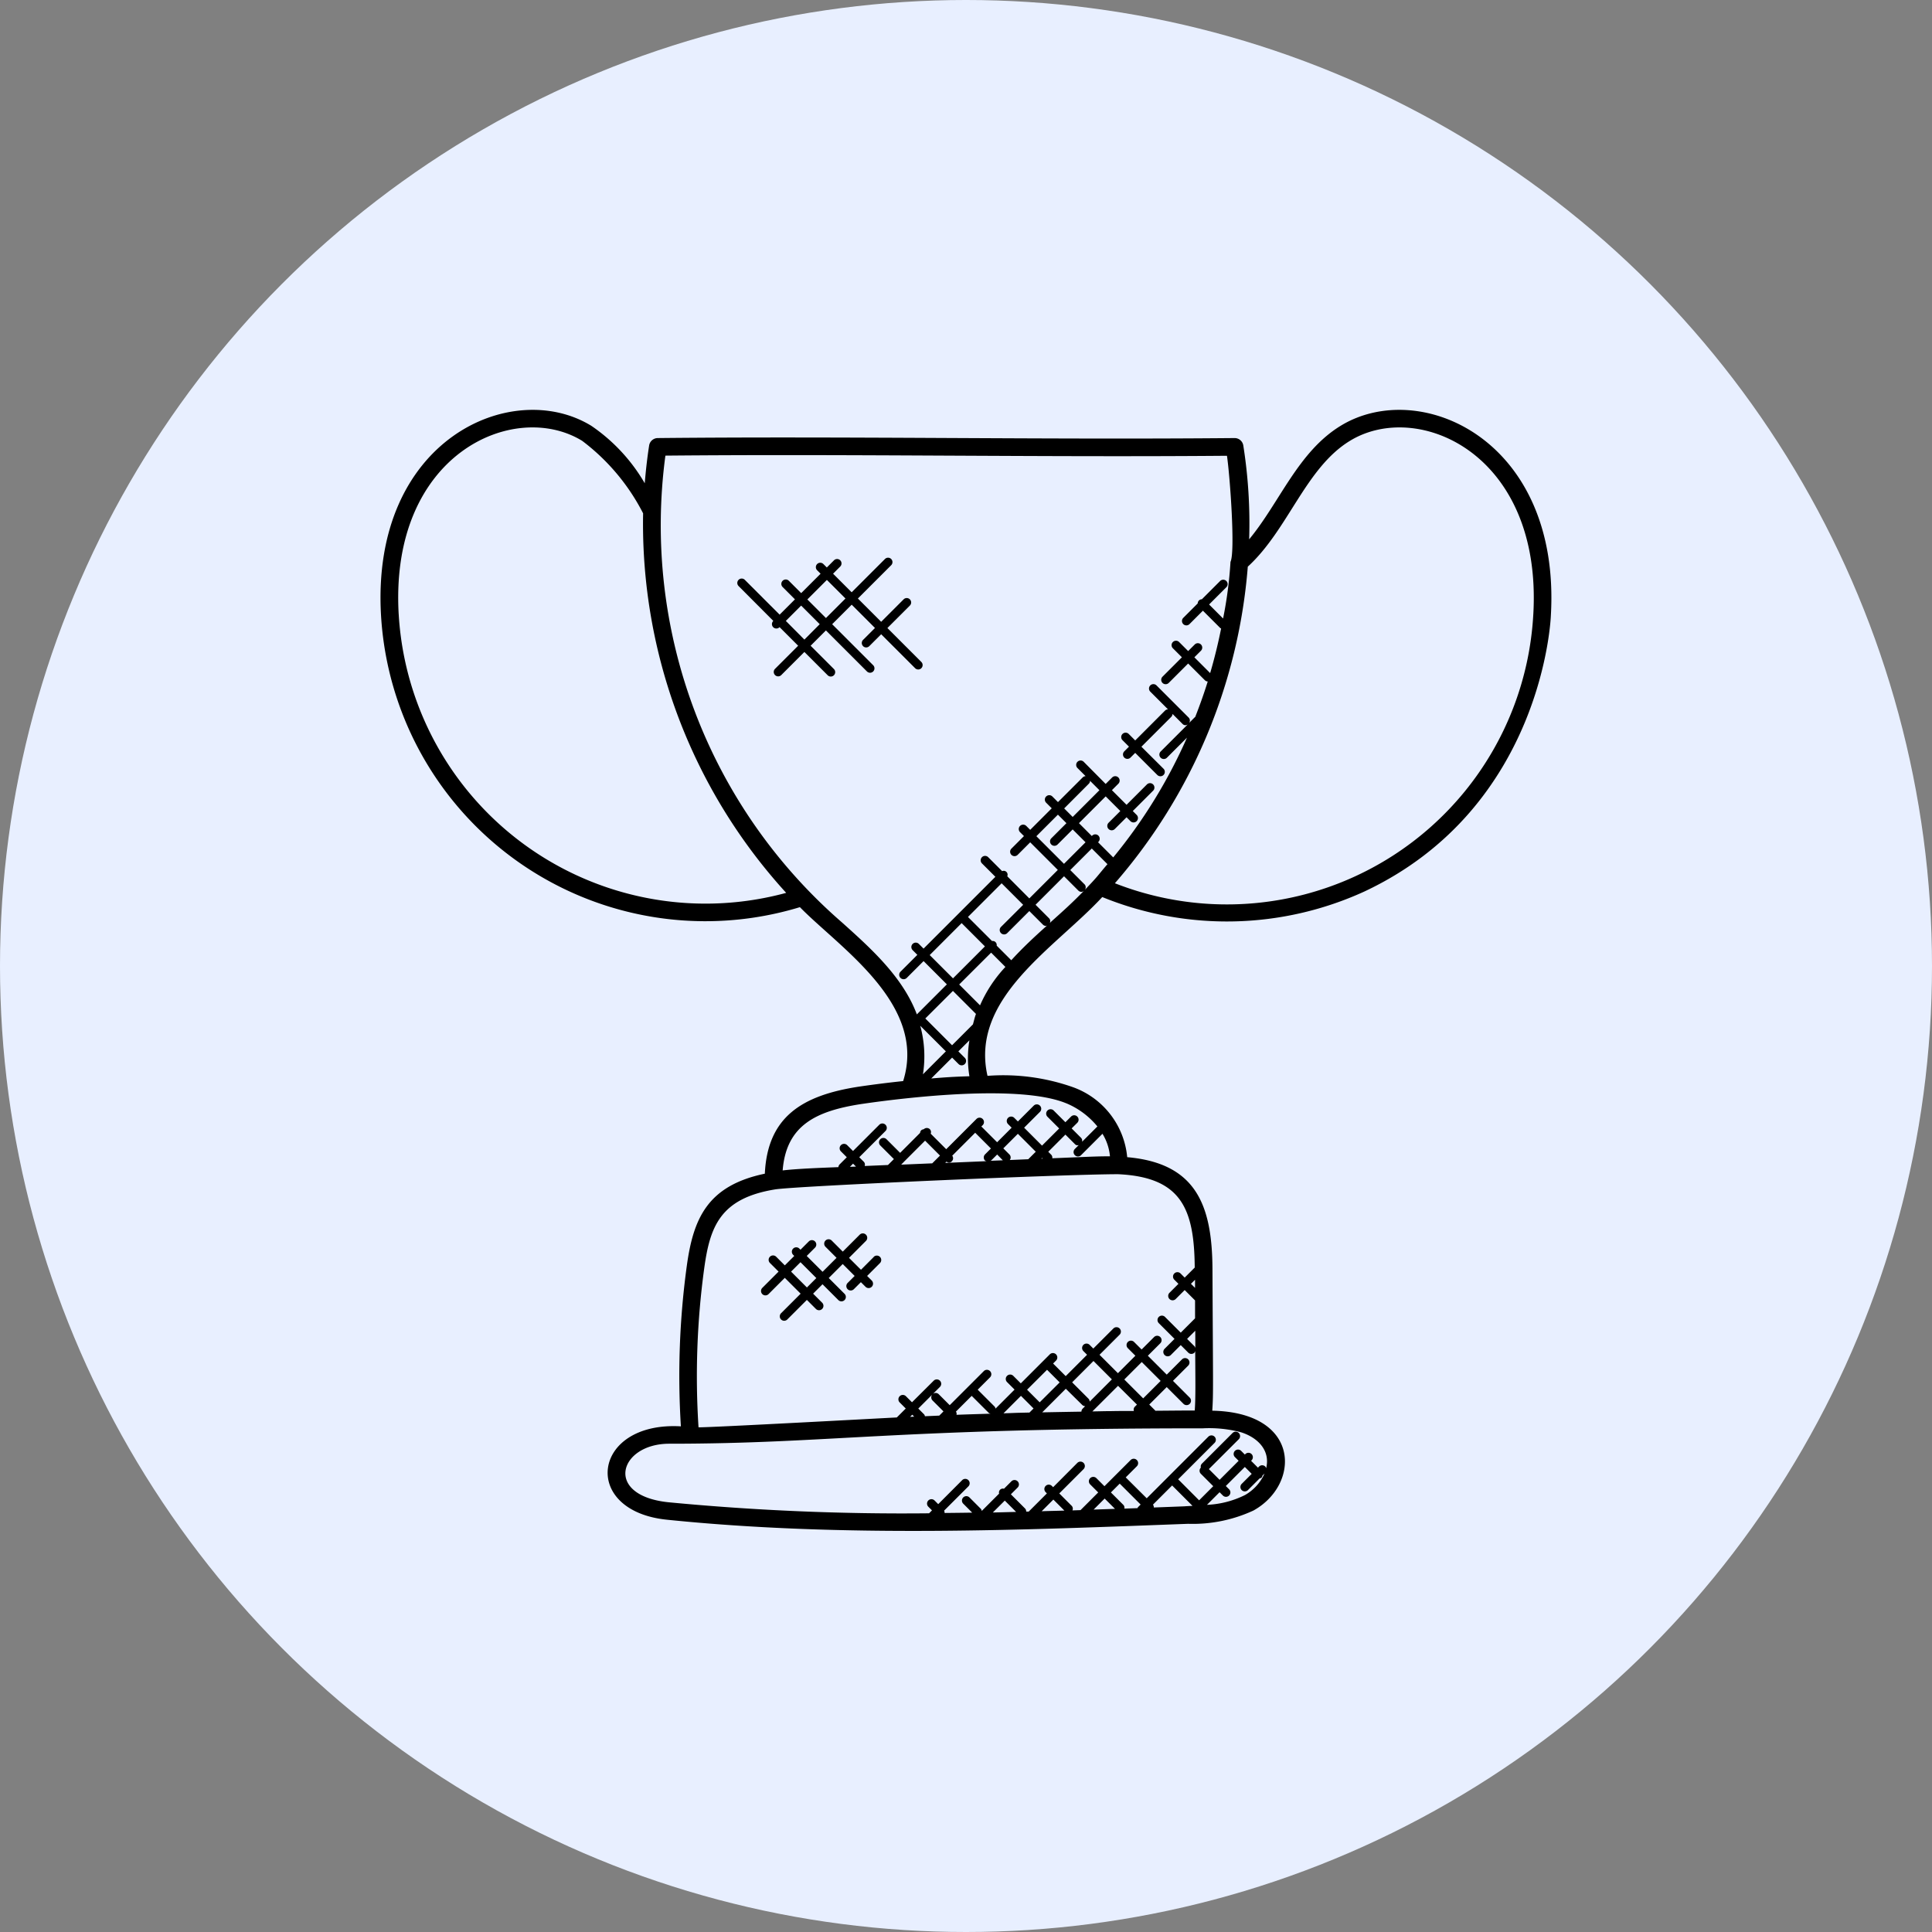
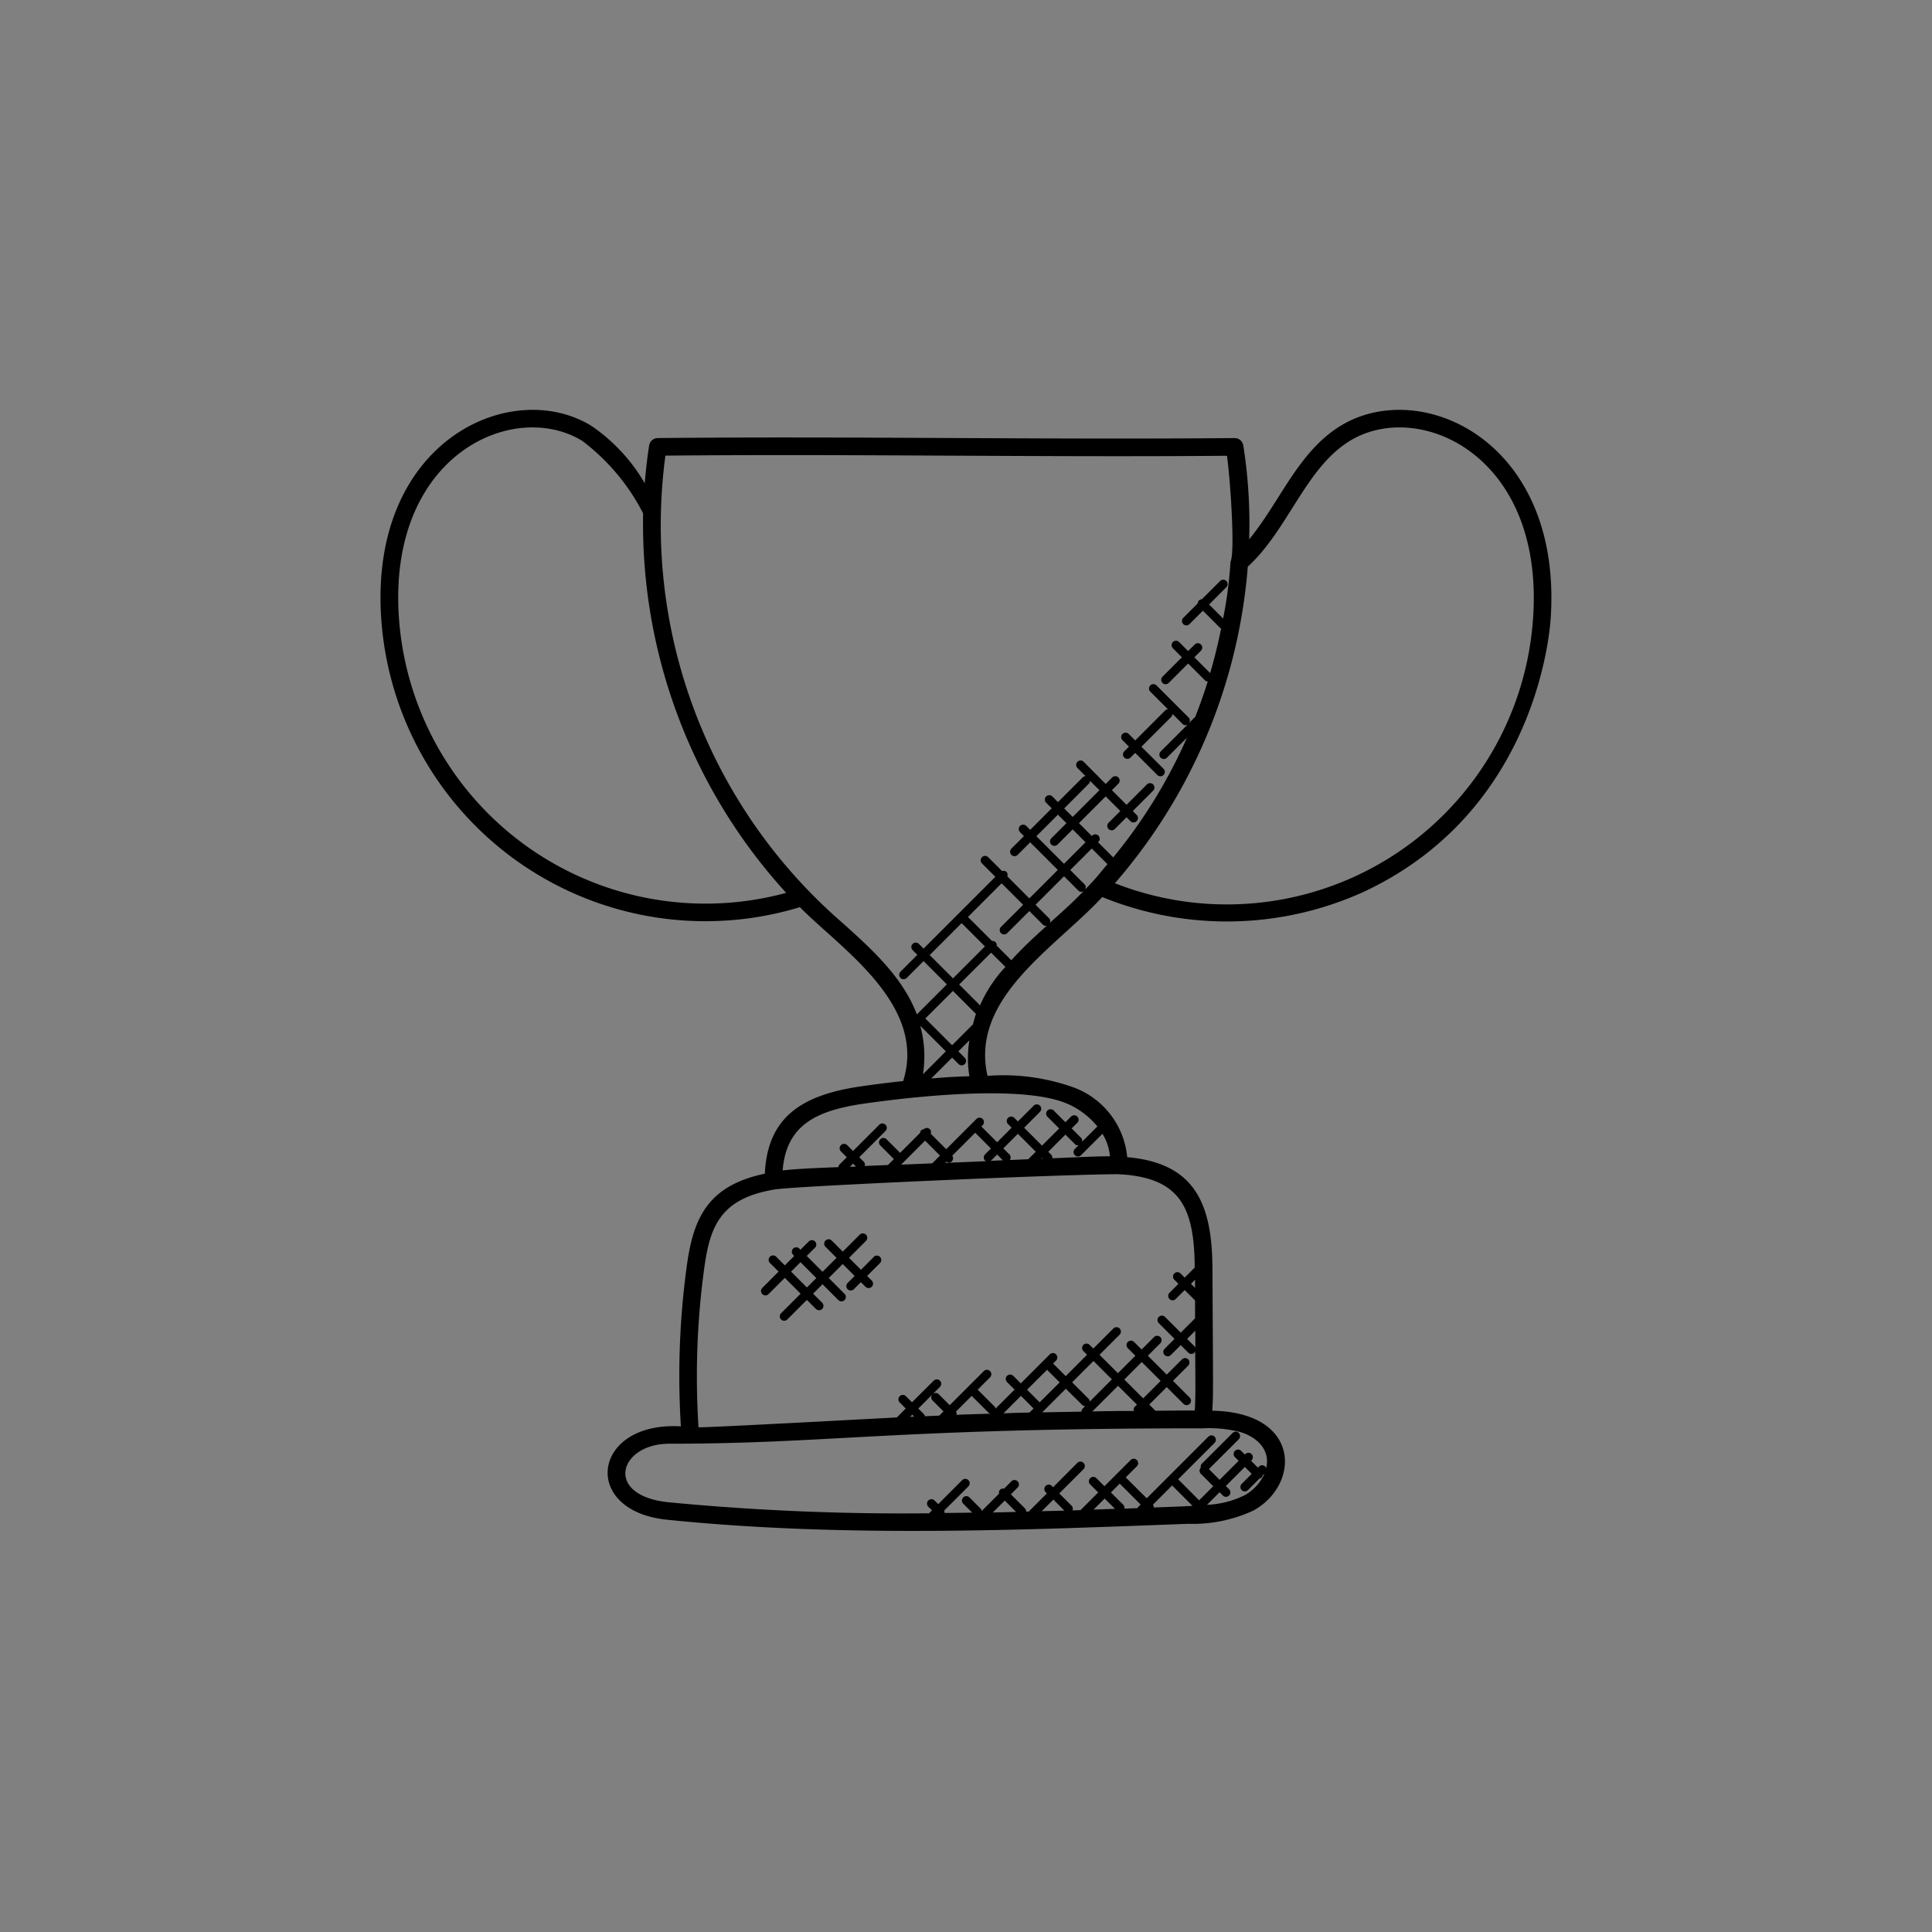
<svg xmlns="http://www.w3.org/2000/svg" width="132" height="132" viewBox="0 0 132 132">
  <rect x="0" y="0" width="132" height="132" fill="#808080" stroke="none" />
  <g id="ic_HappyClients" transform="translate(-576 -19191)">
-     <circle id="Ellipse_89" data-name="Ellipse 89" cx="66" cy="66" r="66" transform="translate(576 19191)" fill="#e8efff" />
    <g id="happy-clients" transform="translate(-525.184 17979.141)">
      <g id="Group_251" data-name="Group 251" transform="translate(1127.184 1239.86)">
        <path id="Path_156" data-name="Path 156" d="M1192.784,1240.949c-2.917,1.782-4.158,5.227-6.254,7.758a34.149,34.149,0,0,0-.4-6.413.6.6,0,0,0-.606-.505h0c-12.977.121-26.245-.133-39.4,0a.6.6,0,0,0-.589.509c-.133.85-.228,1.713-.3,2.579a12.093,12.093,0,0,0-3.653-3.927c-5.432-3.325-15.062.96-14.365,12.961a22.2,22.2,0,0,0,28.619,19.928c2.7,2.764,8.71,6.629,7.054,11.883-.955.1-1.947.222-3.037.382-3.845.593-6.232,2.045-6.413,5.945-3.941.821-4.894,3.088-5.336,6.329a55.438,55.438,0,0,0-.4,10.933c-6.079-.352-6.879,5.769-.966,6.378,12.149,1.244,24.52.695,35.622.281a9.842,9.842,0,0,0,4.462-.907c3.2-1.766,3.276-6.7-2.812-6.822.081-1.24.05-1.578.013-9.711-.026-4.345-1.131-7.2-5.825-7.609a5.633,5.633,0,0,0-3.679-4.773,14.324,14.324,0,0,0-5.866-.784c-1.212-5.335,4.641-8.751,7.841-12.216a22.572,22.572,0,0,0,17.921-.384c12.276-5.776,12.729-18.85,12.729-18.85C1207.841,1241.9,1198.21,1237.629,1192.784,1240.949Zm-64.36,12.885c-.635-10.968,7.885-14.7,12.534-11.857a14.427,14.427,0,0,1,4.165,4.955,37.415,37.415,0,0,0,9.775,25.93,21,21,0,0,1-26.473-19.028Zm30.269,21.033a35.915,35.915,0,0,1-12.047-31.878c12.811-.121,25.59.118,38.368.01.214,1.473.574,6.581.241,7.246a27.984,27.984,0,0,1-.506,3.872l-.956-.958,1.176-1.176a.3.3,0,1,0-.42-.431l-.005.005-1.246,1.247a.292.292,0,0,0-.2.083.3.3,0,0,0-.083.2l-.984.984a.3.3,0,1,0,.42.431l.005-.005.914-.914,1.193,1.193c.013.013.035.01.052.021q-.309,1.548-.749,3.05l-1.079-1.079.447-.447a.3.3,0,1,0-.42-.431l-.005.005-.447.447-.618-.618a.3.3,0,0,0-.426.426l.618.617-1.326,1.326a.3.3,0,0,0,.426.425l1.326-1.326,1.151,1.151a.291.291,0,0,0,.187.077c-.254.822-.545,1.631-.858,2.432a.024.024,0,0,0-.024.01l-.39.39a.288.288,0,0,0-.027-.363l-2.2-2.2a.3.3,0,0,0-.426.425l1.209,1.209a.3.3,0,0,0-.2.084l-2.039,2.041-.44-.44a.3.3,0,1,0-.431.42l.005.005.44.44-.321.321a.3.3,0,0,0,.426.425l.321-.321,1.509,1.509a.3.3,0,0,0,.426-.425l-1.511-1.505,2.041-2.041a.3.3,0,0,0,.084-.2l.684.684a.266.266,0,0,0,.363.027l-1.856,1.856a.3.3,0,0,0,.426.426l1.37-1.37a35.186,35.186,0,0,1-5.038,8.181l-1.037-1.037.025-.025a.3.3,0,0,0-.426-.425l-.025.025-.879-.879,1.827-1.828,1,1-.8.8a.3.3,0,1,0,.42.431l.005-.005.8-.8.265.265a.3.3,0,0,0,.426-.426l-.265-.265,1.391-1.391a.3.3,0,0,0-.426-.425l-1.391,1.391-1-1,.441-.441a.3.3,0,0,0-.426-.426l-.442.441-1.5-1.513a.3.3,0,0,0-.426.426l.556.555a.3.3,0,0,0-.193.08l-1.695,1.693-.38-.381a.3.3,0,0,0-.431.42l.005.005.38.38-1.472,1.472-.265-.265a.3.3,0,1,0-.431.42l.005.005.265.265-.854.855a.3.3,0,0,0,.421.431l.005-.005.854-.855,1.887,1.887-1.947,1.946-1.506-1.513a.265.265,0,0,0-.35-.35l-.951-.951a.3.3,0,1,0-.431.42l.005.005.914.913-4.906,4.906-.321-.321a.3.3,0,0,0-.425.426l.321.321-1.151,1.151a.3.3,0,0,0,.426.426l1.151-1.151,1.591,1.591-2.051,2.051C1162.863,1278.6,1160.67,1276.64,1158.693,1274.867Zm16.59-2.587-.976-.976,1.472-1.472,1.061,1.061h.015c-.719.843-.639.814-1.547,1.757a.292.292,0,0,0-.024-.371Zm.378-7.071.639.639-1.827,1.827-.581-.582,1.689-1.693a.288.288,0,0,0,.078-.192Zm-1.615,2.892-1.033,1.033a.3.3,0,0,0,.426.425l1.033-1.032.879.879-1.472,1.472-1.887-1.887,1.472-1.472Zm-7.16,6.828,1.591,1.591-2.182,2.183-1.591-1.591Zm.537,10.463c-1.082.032-1.579.068-2.613.151l1.425-1.425.44.44a.3.3,0,0,0,.426-.426l-.44-.44.756-.755a7.467,7.467,0,0,0,0,2.454Zm-3.363-3.447,1.748,1.746-1.566,1.567a7.9,7.9,0,0,0-.184-3.315Zm3.6-.1-1.428,1.429-1.828-1.83,1.887-1.883,1.574,1.573c-.089.232-.138.474-.207.712Zm2.173,32.539.774.774c-.531.012-1.061.029-1.591.039Zm2.519.73.8-.8.753.754c-.52.016-1.036.024-1.554.044Zm5.334-1.889,1.429,1.429-.186.186c-.016.016-.012.041-.025.06l-.9.033a.282.282,0,0,0-.07-.257l-.85-.849Zm-.323,1.724-1.459.049.753-.753Zm2.652-.1a.276.276,0,0,0-.058-.188l1.31-1.31,1.392,1.393c-1.212.06.614-.012-2.652.112Zm6.232-.845h0a6.468,6.468,0,0,1-2.6.67l.862-.862.223.223a.3.3,0,0,0,.431-.42l-.005-.005-.223-.223,1.3-1.3.469.47-.681.682a.3.3,0,1,0,.42.431l.005-.005.8-.8a.285.285,0,0,0,.133-.054.255.255,0,0,0,.054-.132l.145-.144a3.184,3.184,0,0,1-1.336,1.471Zm1.448-1.791a.274.274,0,0,0-.063-.154.3.3,0,0,0-.426,0l-.075.075-.469-.469.033-.033a.3.3,0,0,0-.426-.426l-.033.033-.25-.25a.3.3,0,0,0-.431.42l.005.005.251.251-1.3,1.3-.733-.733,2.044-2.041a.3.3,0,0,0-.426-.426l-2.1,2.1a.282.282,0,0,0-.066.265.3.3,0,0,0,0,.424h0l.846.846-.965.965-1.431-1.435,2.487-2.487a.3.3,0,0,0-.426-.425l-2.7,2.7h0l-1.509,1.509-1.435-1.428.757-.757a.3.3,0,0,0-.421-.431l-.005.006-1.785,1.784-.549-.549a.3.3,0,0,0-.426.426l.549.549-1.208,1.208-.553.019a.281.281,0,0,0-.049-.31l-.85-.85,1.659-1.659a.3.3,0,0,0-.426-.426l-1.653,1.659-.085-.085a.3.3,0,0,0-.426.425l.085.085-1.244,1.244h-.17a.291.291,0,0,0-.085-.22l-.962-.963.462-.461a.3.3,0,0,0-.426-.426l-.508.508a.266.266,0,0,0-.331.332l-1.187,1.186a.278.278,0,0,0-.058-.142l-.781-.782a.3.3,0,0,0-.426.425l.613.613c-.629.011-1.258.016-1.888.023a.276.276,0,0,0-.033-.158l1.66-1.659a.3.3,0,0,0-.426-.425l-1.635,1.639-.25-.251a.3.3,0,0,0-.426.426l.251.25-.2.2a168.114,168.114,0,0,1-17.806-.754c-4.459-.462-3.37-4,.054-4,11.011,0,15.191-1.052,36.463-1.052a8.5,8.5,0,0,1,2.612.273c1.175.376,2.029,1.281,1.693,2.507Zm-24.33-3.551.146-.146.133.133Zm4.207-1.433,1.163,1.161a.274.274,0,0,0,.133.056h0c-.779.025-1.555.046-2.334.077a.264.264,0,0,0-.037-.22Zm5.149-1.782.862.862-1.365,1.361-.862-.862Zm6.143,2.379-.15.15a.282.282,0,0,0-.058.284c-.521,0-1.039,0-1.561.011-.426,0-.85.014-1.277.021l1.754-1.75Zm-.865-1.716,1.193-1.193,1.29,1.29-1.193,1.193Zm4.833-6.814v.557l-.28-.28Zm.021,4.672a.285.285,0,0,0-.049-.119l-.513-.513.557-.557Zm-3.566,4.288Zm-3.653-.634a.3.3,0,0,0-.081-.2l-1.117-1.118,1.458-1.459,1.257,1.257Zm-.508.229a.3.3,0,0,0,.2.081l-.175.175a.3.3,0,0,0-.081.2q-1.341.022-2.679.048l1.612-1.612Zm-3.327.24-.279.278c-1.473.033-.568.015-1.775.052l1.193-1.193Zm11.026-9.642-.7.7-.283-.283a.3.3,0,0,0-.425.426l.282.282-.612.613a.3.3,0,0,0,.425.425l.613-.613.709.709v1.223l-.978.978-1.075-1.074a.3.3,0,0,0-.425.426l1.075,1.074-.678.678a.3.3,0,0,0,.426.425l.677-.677.513.513a.3.3,0,0,0,.426,0,.257.257,0,0,0,.049-.119c.009,1.919.036,3.137-.031,4.073-.891,0-1.789.012-2.684.018l-.424-.424,1.193-1.193,1.145,1.144a.3.3,0,0,0,.426-.425l-1.144-1.145,1.041-1.041a.3.3,0,0,0-.426-.426l-1.041,1.041-1.29-1.29.85-.85a.3.3,0,0,0-.426-.426l-.85.85-.513-.513a.3.3,0,1,0-.431.42l.005.005.513.513-1.193,1.193-1.257-1.257,1.372-1.372a.3.3,0,0,0-.425-.426l-1.372,1.372-.249-.249a.3.3,0,0,0-.431.42l.005.005.249.249-1.459,1.459-.862-.862.2-.2a.3.3,0,0,0-.426-.425l-1.981,1.981-.513-.513a.3.3,0,0,0-.426.426l.513.513-1.3,1.3a.273.273,0,0,0-.056-.132l-1.163-1.162.843-.843a.3.3,0,0,0-.426-.426l-2.329,2.328-.744-.744a.3.3,0,0,0-.431.42l.005.005.744.744-.287.288-.981.042a.268.268,0,0,0-.053-.125l-.4-.4,1.478-1.477a.3.3,0,0,0-.426-.426l-1.482,1.475-.414-.414a.3.3,0,0,0-.426.426l.414.414-.611.611c-.715.033-12.941.7-13.548.673a54.439,54.439,0,0,1,.386-10.836c.389-2.844,1.069-4.8,4.832-5.416,1.326-.228,19.777-1.041,23.447-1.041,4.284.2,5.206,2.311,5.237,6.367Zm-23.573-6.87.215-.215.2.2Zm3.633-.284a.029.029,0,0,0,.022-.011c.007-.01,0-.016.011-.022l1.47-1.47,1.02,1.02-.531.53-2.121.089Zm3.337-.1a.289.289,0,0,0,.021-.374l1.575-1.575a.029.029,0,0,0,.009.021l1.06,1.061-.4.4a.3.3,0,0,0,0,.426c.026.026.064.025.1.04l-2.823.118.088-.088A.265.265,0,0,0,1166.22,1291.2Zm5.214-.133-1.26.053a.291.291,0,0,0-.021-.375l-.422-.422.995-.994,1.223,1.224Zm.943-.089.049.049h-.1Zm-2.68.162-.858.034c.022-.012.052-.01.072-.03l.4-.4Zm7.32-.273c-.72,0-1.277.023-1.989.053l-1.95.081a.289.289,0,0,0-.076-.245l-.2-.2,1.172-1.172.648.648a.232.232,0,0,0,.265.064l-.265.265a.3.3,0,0,0,.42.431l.005-.006,1.459-1.459a3.536,3.536,0,0,1,.512,1.547Zm-2.966-3.616a5.461,5.461,0,0,1,2.108,1.576l-1.047,1.047a.286.286,0,0,0-.064-.265l-.648-.649.386-.383a.3.3,0,0,0-.426-.426l-.387.387-.8-.8a.3.3,0,0,0-.425.426l.8.8-1.172,1.172-1.223-1.224,1.081-1.081a.3.3,0,0,0-.426-.425l-1.081,1.08-.244-.244a.3.3,0,0,0-.431.42l.005.005.244.244-.993.995-1.061-1.061a.029.029,0,0,1-.021-.009l.093-.093a.3.3,0,1,0-.42-.431l-.005.005-2.064,2.064-1.061-1.061a.28.28,0,0,0-.052-.3.3.3,0,0,0-.425,0h0a.283.283,0,0,0-.174.073.3.3,0,0,0-.073.173l-1.363,1.365-.928-.928a.3.3,0,1,0-.431.42l.005.005.928.928-.406.405-1.591.067a.28.28,0,0,0-.057-.286l-.313-.313,1.793-1.792a.3.3,0,0,0-.426-.426l-1.793,1.793-.4-.4a.3.3,0,0,0-.426.426l.4.4-.5.5a.293.293,0,0,0-.073.176c-1.061.044-2.747.1-3.808.225.243-3.088,2.287-4.061,5.375-4.537C1163.317,1286.808,1170.9,1285.938,1174.051,1287.247Zm-5.912-6.7-1.423-1.423,2.182-2.176.976.976a9.206,9.206,0,0,0-1.735,2.629Zm2.139-3.077-1-1a.276.276,0,0,0-.227-.317.35.35,0,0,0-.09,0l-1.645-1.644,2.3-2.3,1.472,1.471-1.512,1.506a.3.3,0,1,0,.42.431l.005-.005,1.507-1.506.928.928a.3.3,0,0,0,.212.089c.026,0,.048-.024.074-.031C1171.882,1275.844,1171.045,1276.622,1170.278,1277.466Zm2.7-2.611-.069.063a.282.282,0,0,0-.047-.317l-.928-.929,1.946-1.947.977.977a.3.3,0,0,0,.212.089.29.29,0,0,0,.168-.07c-.8.822-1.405,1.364-2.266,2.133Zm32.963-21.014h0a20.965,20.965,0,0,1-28.586,18.361,37.466,37.466,0,0,0,9.08-21.63c2.762-2.526,3.943-6.743,6.973-8.593C1198.055,1239.129,1206.576,1242.862,1205.944,1253.841Z" transform="translate(-1127.184 -1239.86)" />
      </g>
      <g id="Group_252" data-name="Group 252" transform="translate(1153.183 1296.131)">
        <path id="Path_157" data-name="Path 157" d="M1154.491,1283.908l-.874.874-.815-.814,1.156-1.157a.3.3,0,0,0-.426-.426l-1.157,1.157-.753-.753a.3.3,0,0,0-.431.42l.005.005.753.753-.955.954-1.082-1.083.566-.566a.3.3,0,0,0-.426-.425l-.566.566-.074-.074a.3.3,0,0,0-.431.42l.005.005.074.074-.645.644-.591-.591a.3.3,0,0,0-.426.426l.591.591-1.109,1.109a.3.3,0,0,0,.42.431l.005-.005,1.108-1.109,1.083,1.082-1.337,1.336a.3.3,0,0,0,.426.426l1.337-1.337.618.618a.3.3,0,0,0,.426-.426l-.618-.618.643-.643,1.08,1.08a.3.3,0,0,0,.426-.426l-1.081-1.081.955-.955.815.814-.48.48a.3.3,0,0,0,.426.425l.48-.48.314.313a.3.3,0,0,0,.431-.42l-.005-.005-.314-.313.874-.874a.3.3,0,1,0-.42-.431l-.005.005Zm-4.566,2.084-1.083-1.082.644-.644,1.082,1.083Z" transform="translate(-1146.793 -1282.3)" />
      </g>
      <g id="Group_253" data-name="Group 253" transform="translate(1151.56 1249.964)">
-         <path id="Path_158" data-name="Path 158" d="M1154.16,1253.521a.3.3,0,0,0,.426,0l.811-.812,2.319,2.319a.3.3,0,0,0,.426-.425l-2.319-2.319,1.534-1.534a.3.3,0,0,0-.426-.426l-1.534,1.534-1.591-1.591,2.275-2.275a.3.3,0,0,0-.425-.425l-2.275,2.275-1.27-1.27.486-.487a.3.3,0,0,0-.42-.431l-.005.005-.488.488-.235-.235a.3.3,0,0,0-.426.426l.235.235-1.326,1.326-.842-.843a.3.3,0,0,0-.426.425l.842.843-1.046,1.046-2.379-2.379a.3.3,0,0,0-.425.426l2.372,2.38-.011.011a.3.3,0,1,0,.438.415l1.27,1.27-1.579,1.579a.3.3,0,0,0,.426.426l1.579-1.579,1.591,1.591a.3.3,0,0,0,.426-.425l-1.591-1.591,1.046-1.046,2.8,2.8a.3.3,0,1,0,.431-.42l-.005-.005-2.8-2.8,1.334-1.334,1.591,1.591-.812.812a.3.3,0,0,0,0,.428Zm-4.009-.447-1.268-1.277,1.046-1.046,1.27,1.27Zm1.473-1.473-1.27-1.27,1.334-1.334,1.27,1.27Z" transform="translate(-1145.569 -1247.48)" />
-       </g>
+         </g>
    </g>
  </g>
</svg>